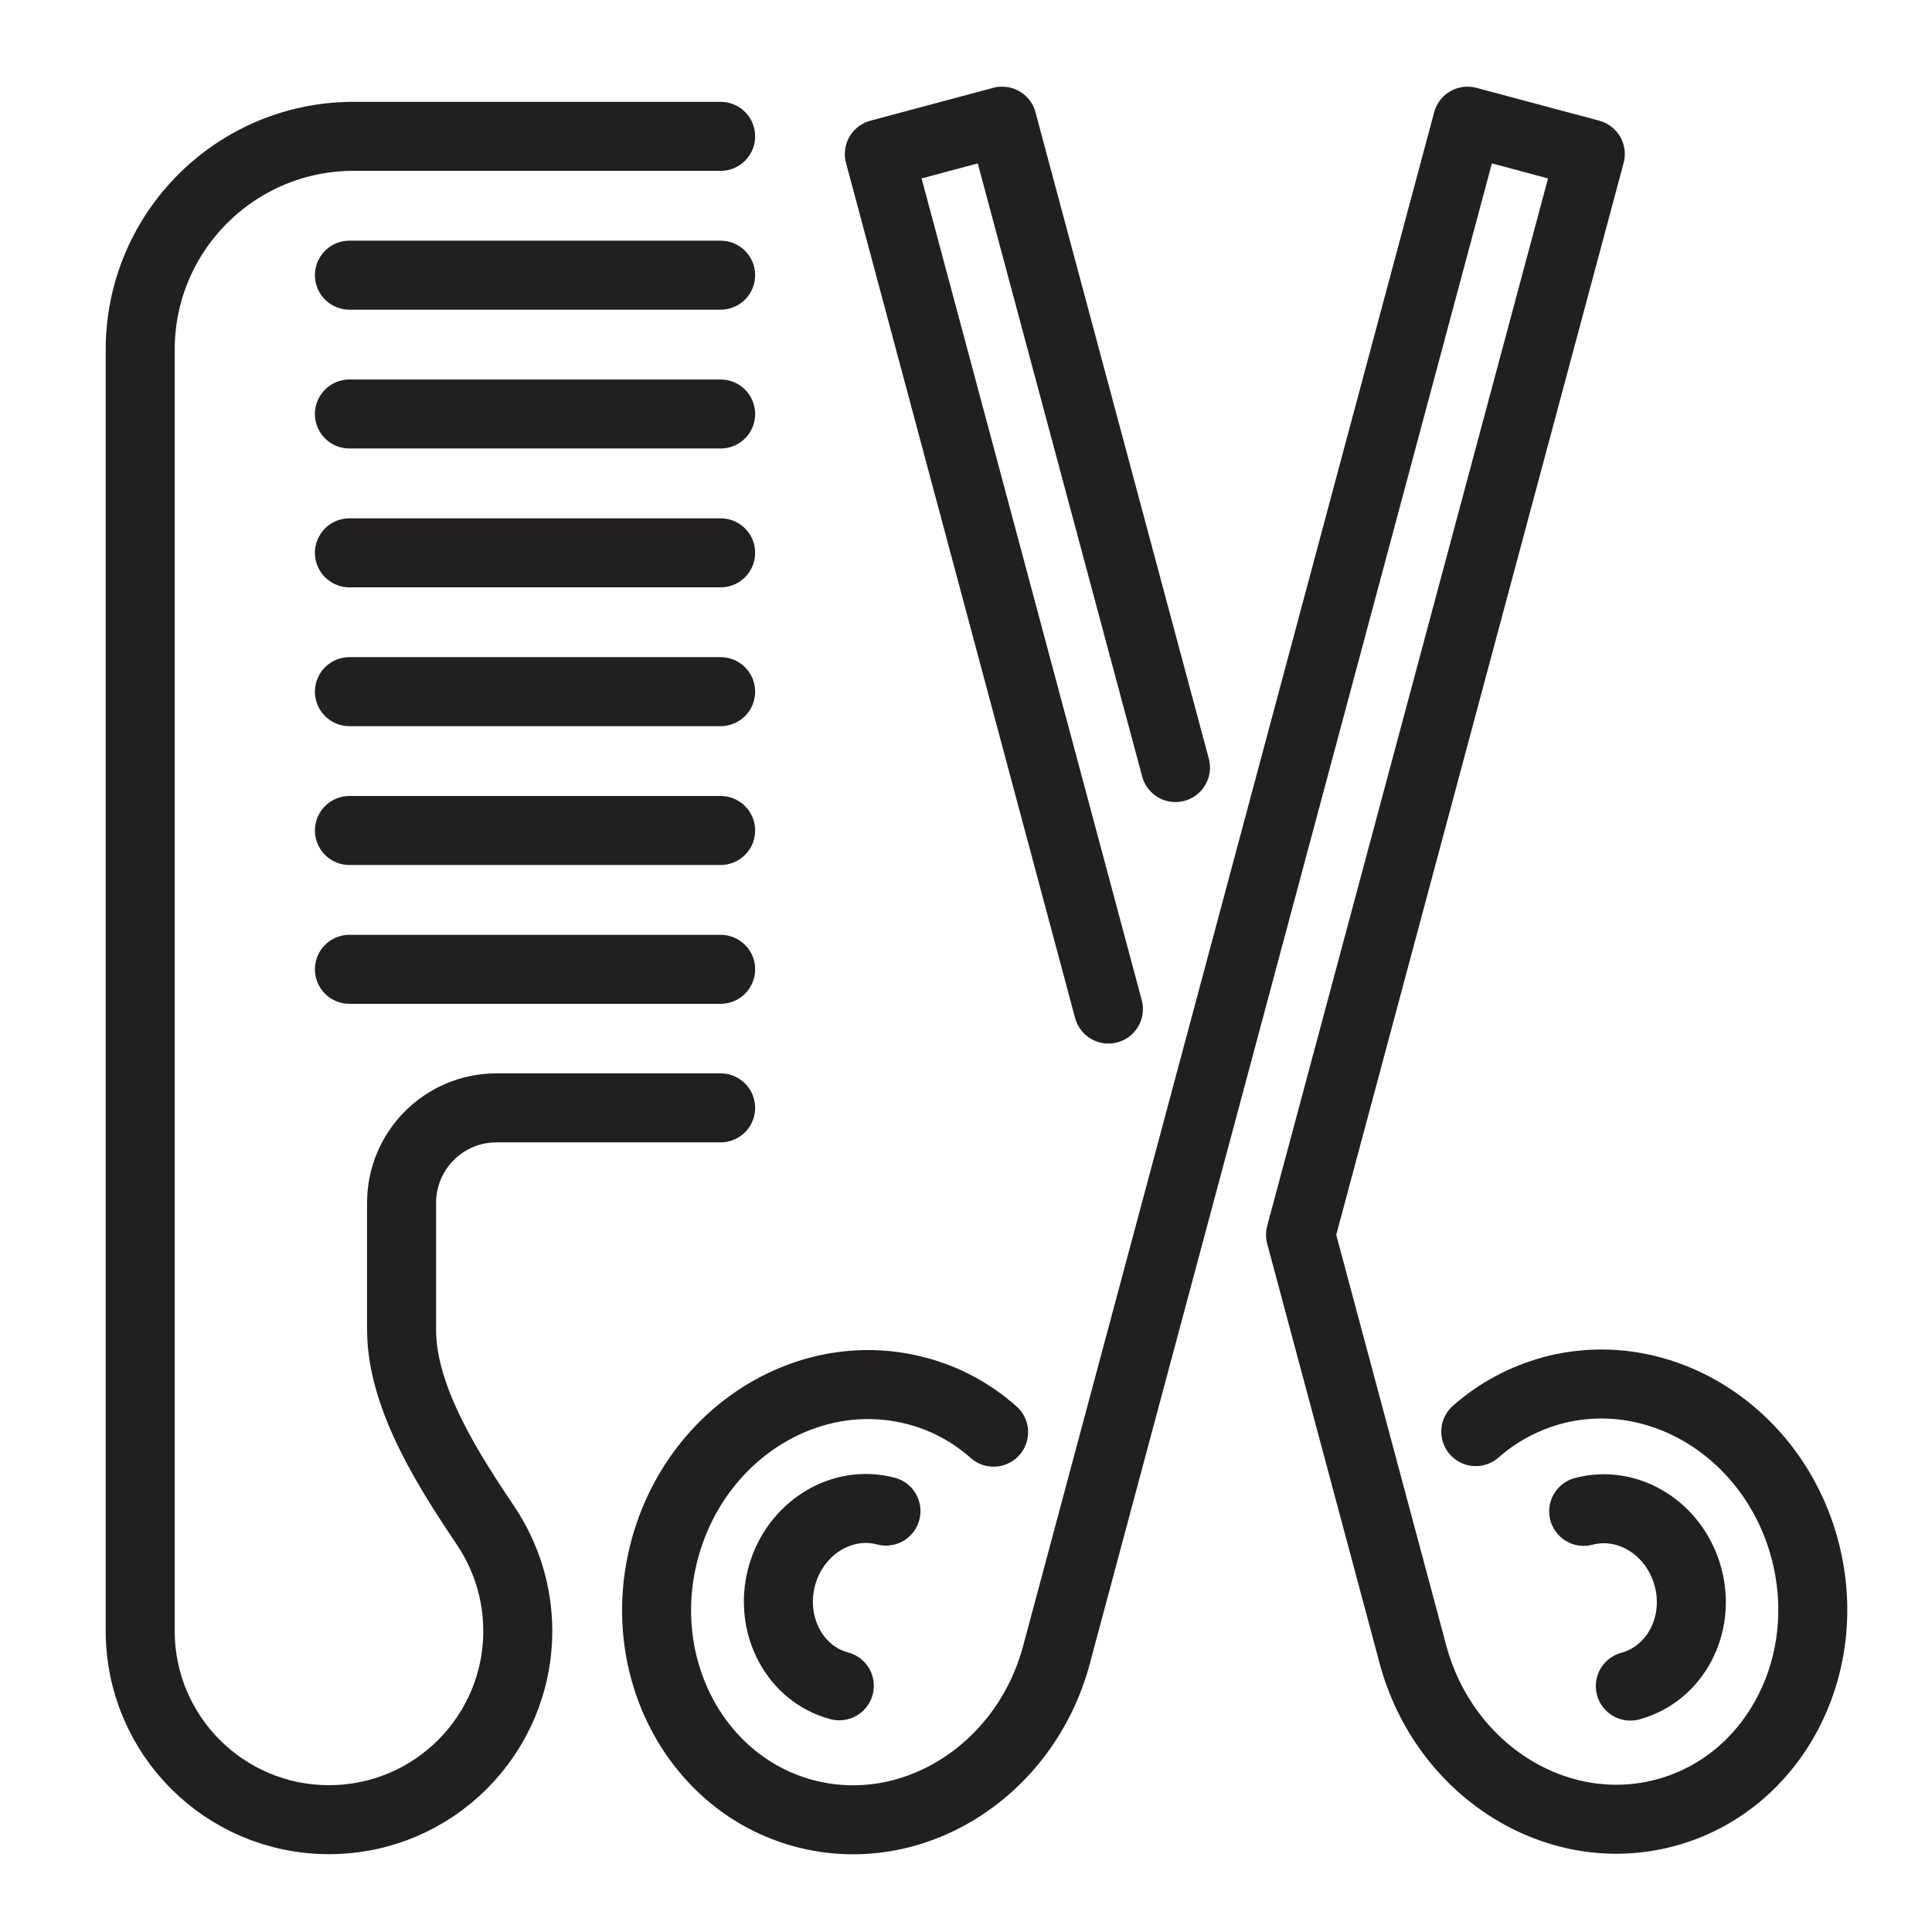
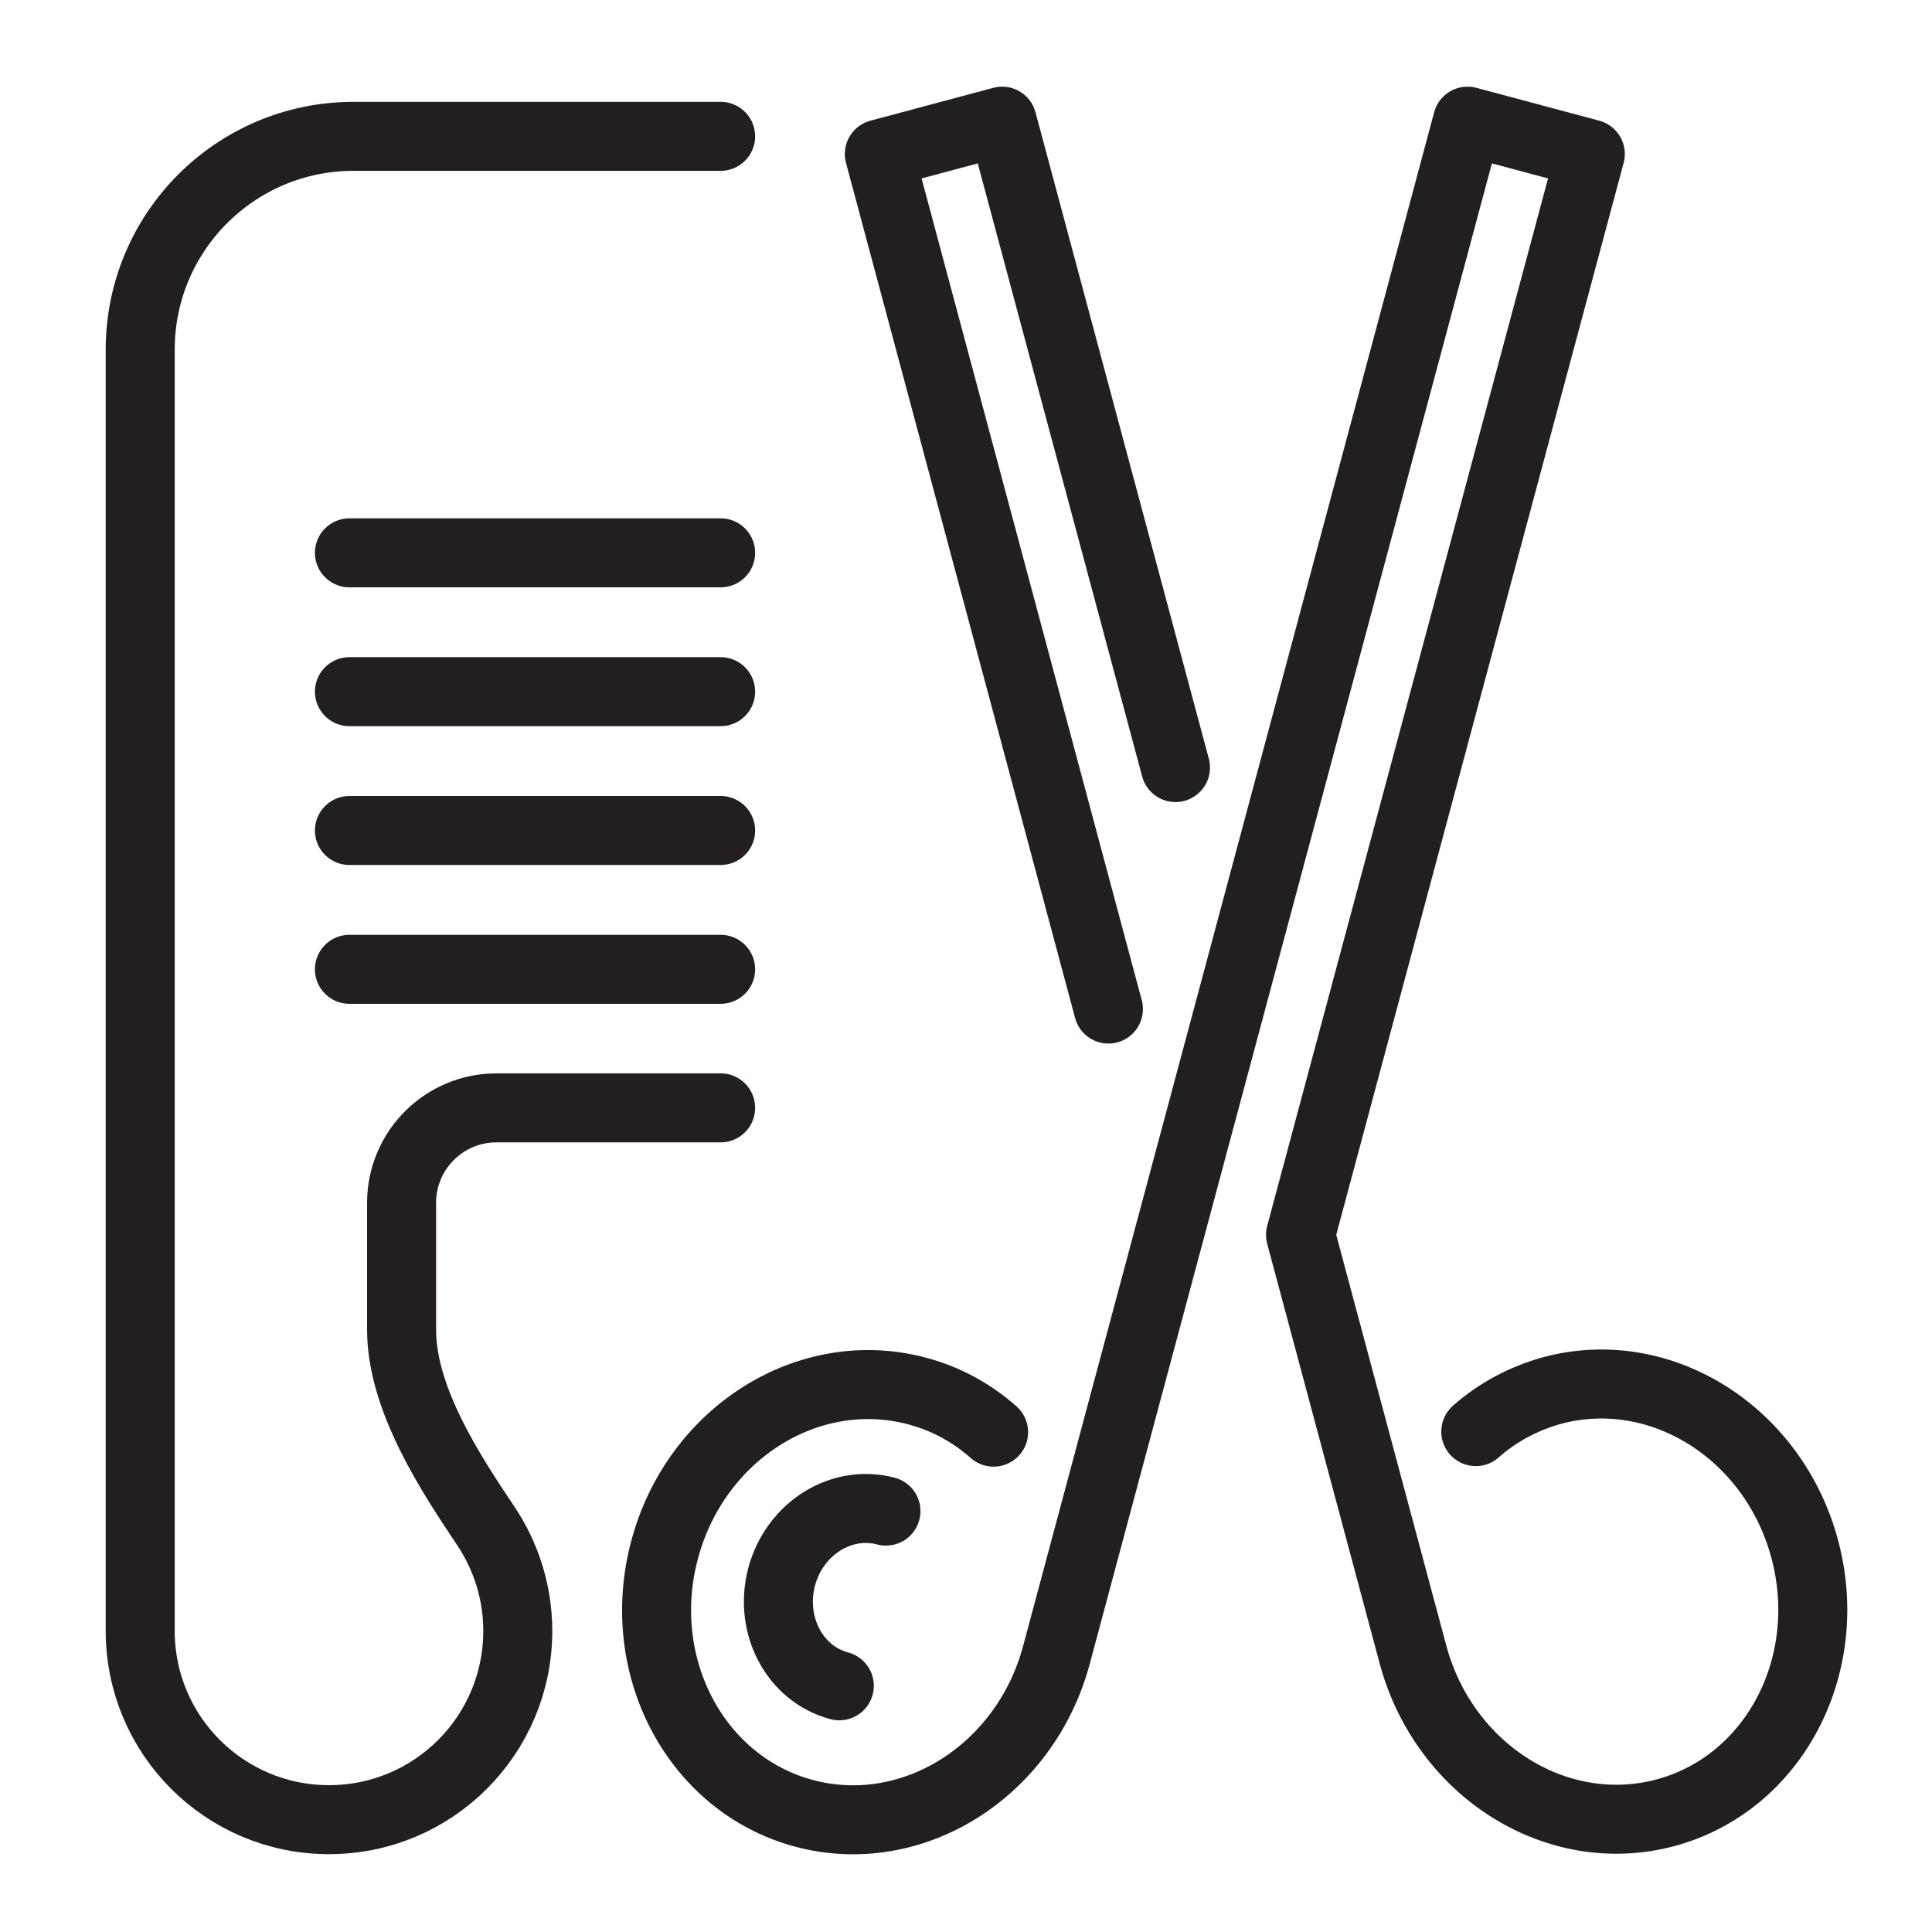
<svg xmlns="http://www.w3.org/2000/svg" id="Layer_1" data-name="Layer 1" viewBox="0 0 70 70">
  <g>
    <polyline points="42.59 27.81 36.31 4.39 31.86 5.58 40.16 36.56" fill="none" stroke="#231f20" stroke-linecap="round" stroke-linejoin="round" stroke-width="2.5" />
    <path d="M53.47,51.87c.78-.69,1.72-1.2,2.77-1.49,3.92-1.05,8.02,1.52,9.15,5.75,1.13,4.23-1.13,8.5-5.05,9.55-3.92,1.05-8.02-1.52-9.15-5.75l-4.07-15.19L57.62,5.58l-4.45-1.19-14.89,55.56c-1.13,4.23-5.23,6.8-9.15,5.75-3.92-1.05-6.18-5.33-5.05-9.55,1.13-4.23,5.23-6.8,9.15-5.75,1.06.28,1.99.8,2.77,1.49" fill="none" stroke="#231f20" stroke-linecap="round" stroke-linejoin="round" stroke-width="2.5" />
    <path d="M30.41,61.08c-1.62-.43-2.55-2.2-2.09-3.95.47-1.75,2.16-2.81,3.78-2.38" fill="none" stroke="#231f20" stroke-linecap="round" stroke-linejoin="round" stroke-width="2.5" />
-     <path d="M57.38,54.76c1.62-.43,3.31.63,3.78,2.38.47,1.75-.47,3.51-2.09,3.95" fill="none" stroke="#231f20" stroke-linecap="round" stroke-linejoin="round" stroke-width="2.5" />
  </g>
  <g>
    <path d="M26.11,40.14h-8.12c-1.9,0-3.44,1.54-3.44,3.44v4.6c0,2.54,1.83,5.28,3.06,7.12.72,1.08,1.15,2.39,1.15,3.79,0,3.78-3.06,6.84-6.84,6.84s-6.84-3.06-6.84-6.84V12.67c0-4.27,3.46-7.73,7.73-7.73h13.3" fill="none" stroke="#231f20" stroke-linecap="round" stroke-linejoin="round" stroke-width="2.5" />
    <g>
      <line x1="12.66" y1="35.12" x2="26.11" y2="35.12" fill="none" stroke="#231f20" stroke-linecap="round" stroke-linejoin="round" stroke-width="2.5" />
      <line x1="12.66" y1="30.09" x2="26.11" y2="30.09" fill="none" stroke="#231f20" stroke-linecap="round" stroke-linejoin="round" stroke-width="2.5" />
      <line x1="12.66" y1="25.06" x2="26.11" y2="25.06" fill="none" stroke="#231f20" stroke-linecap="round" stroke-linejoin="round" stroke-width="2.5" />
      <line x1="12.66" y1="20.03" x2="26.11" y2="20.03" fill="none" stroke="#231f20" stroke-linecap="round" stroke-linejoin="round" stroke-width="2.5" />
-       <line x1="12.66" y1="15" x2="26.11" y2="15" fill="none" stroke="#231f20" stroke-linecap="round" stroke-linejoin="round" stroke-width="2.5" />
-       <line x1="12.66" y1="9.97" x2="26.11" y2="9.97" fill="none" stroke="#231f20" stroke-linecap="round" stroke-linejoin="round" stroke-width="2.5" />
    </g>
  </g>
</svg>